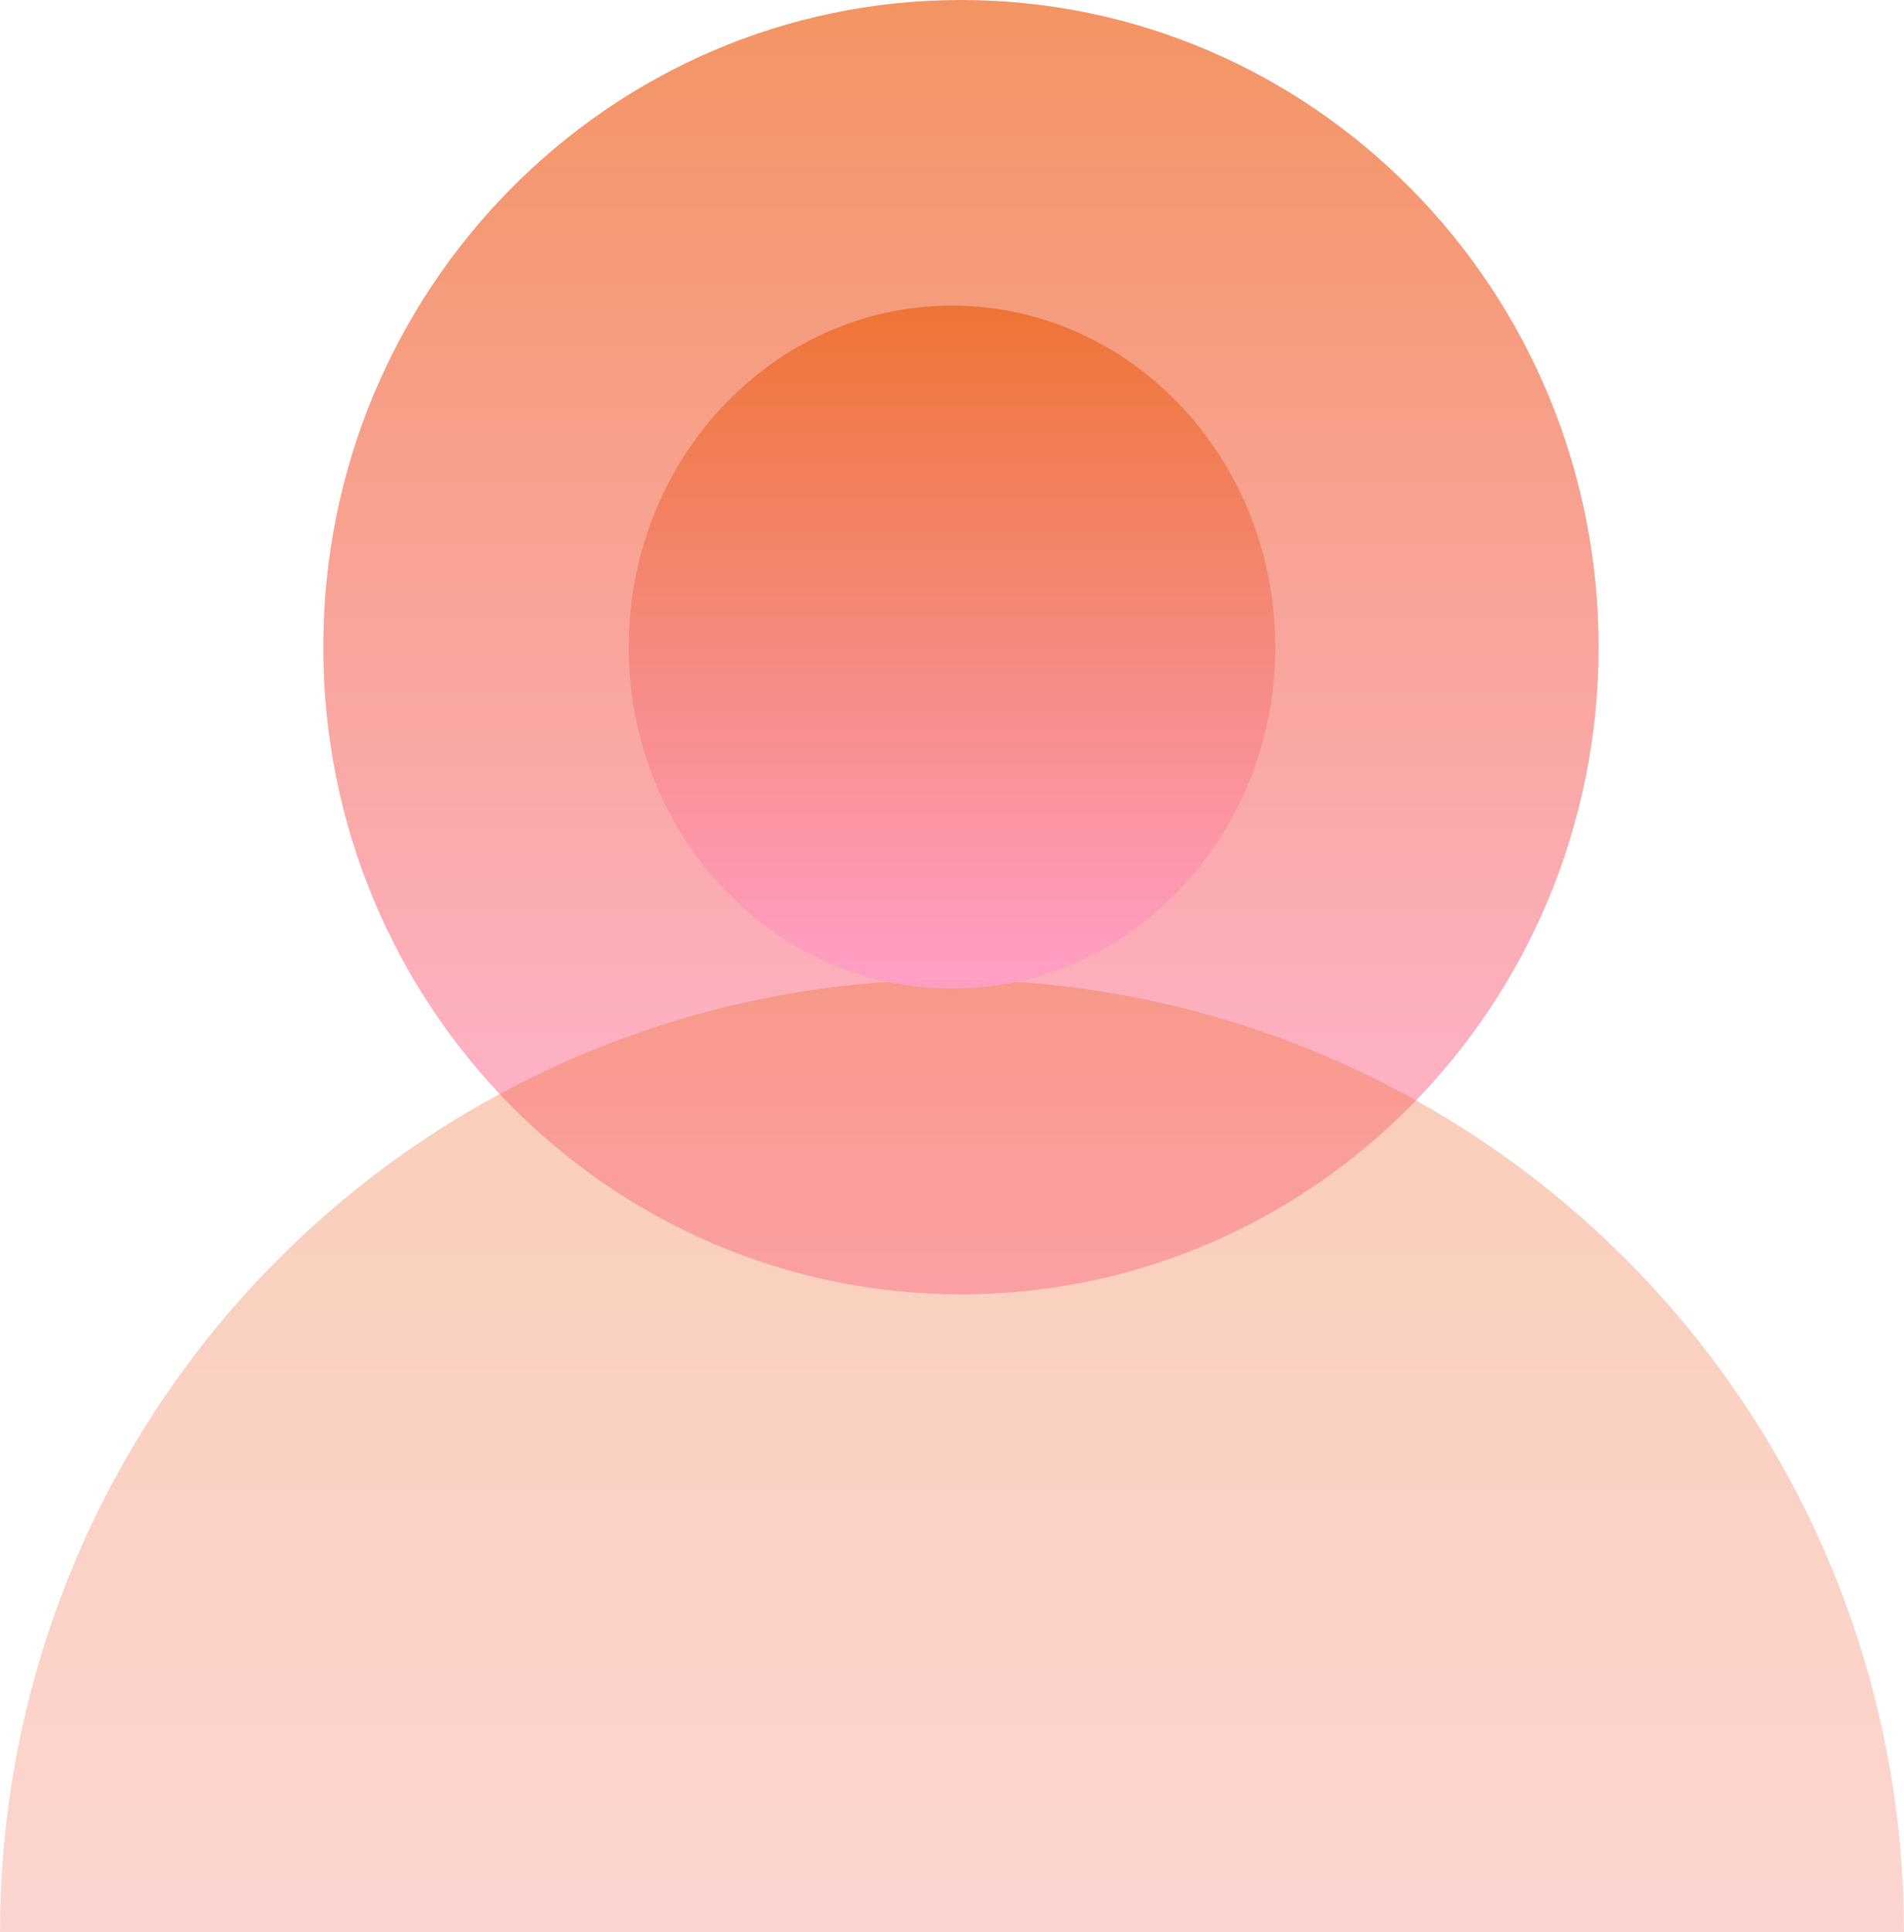
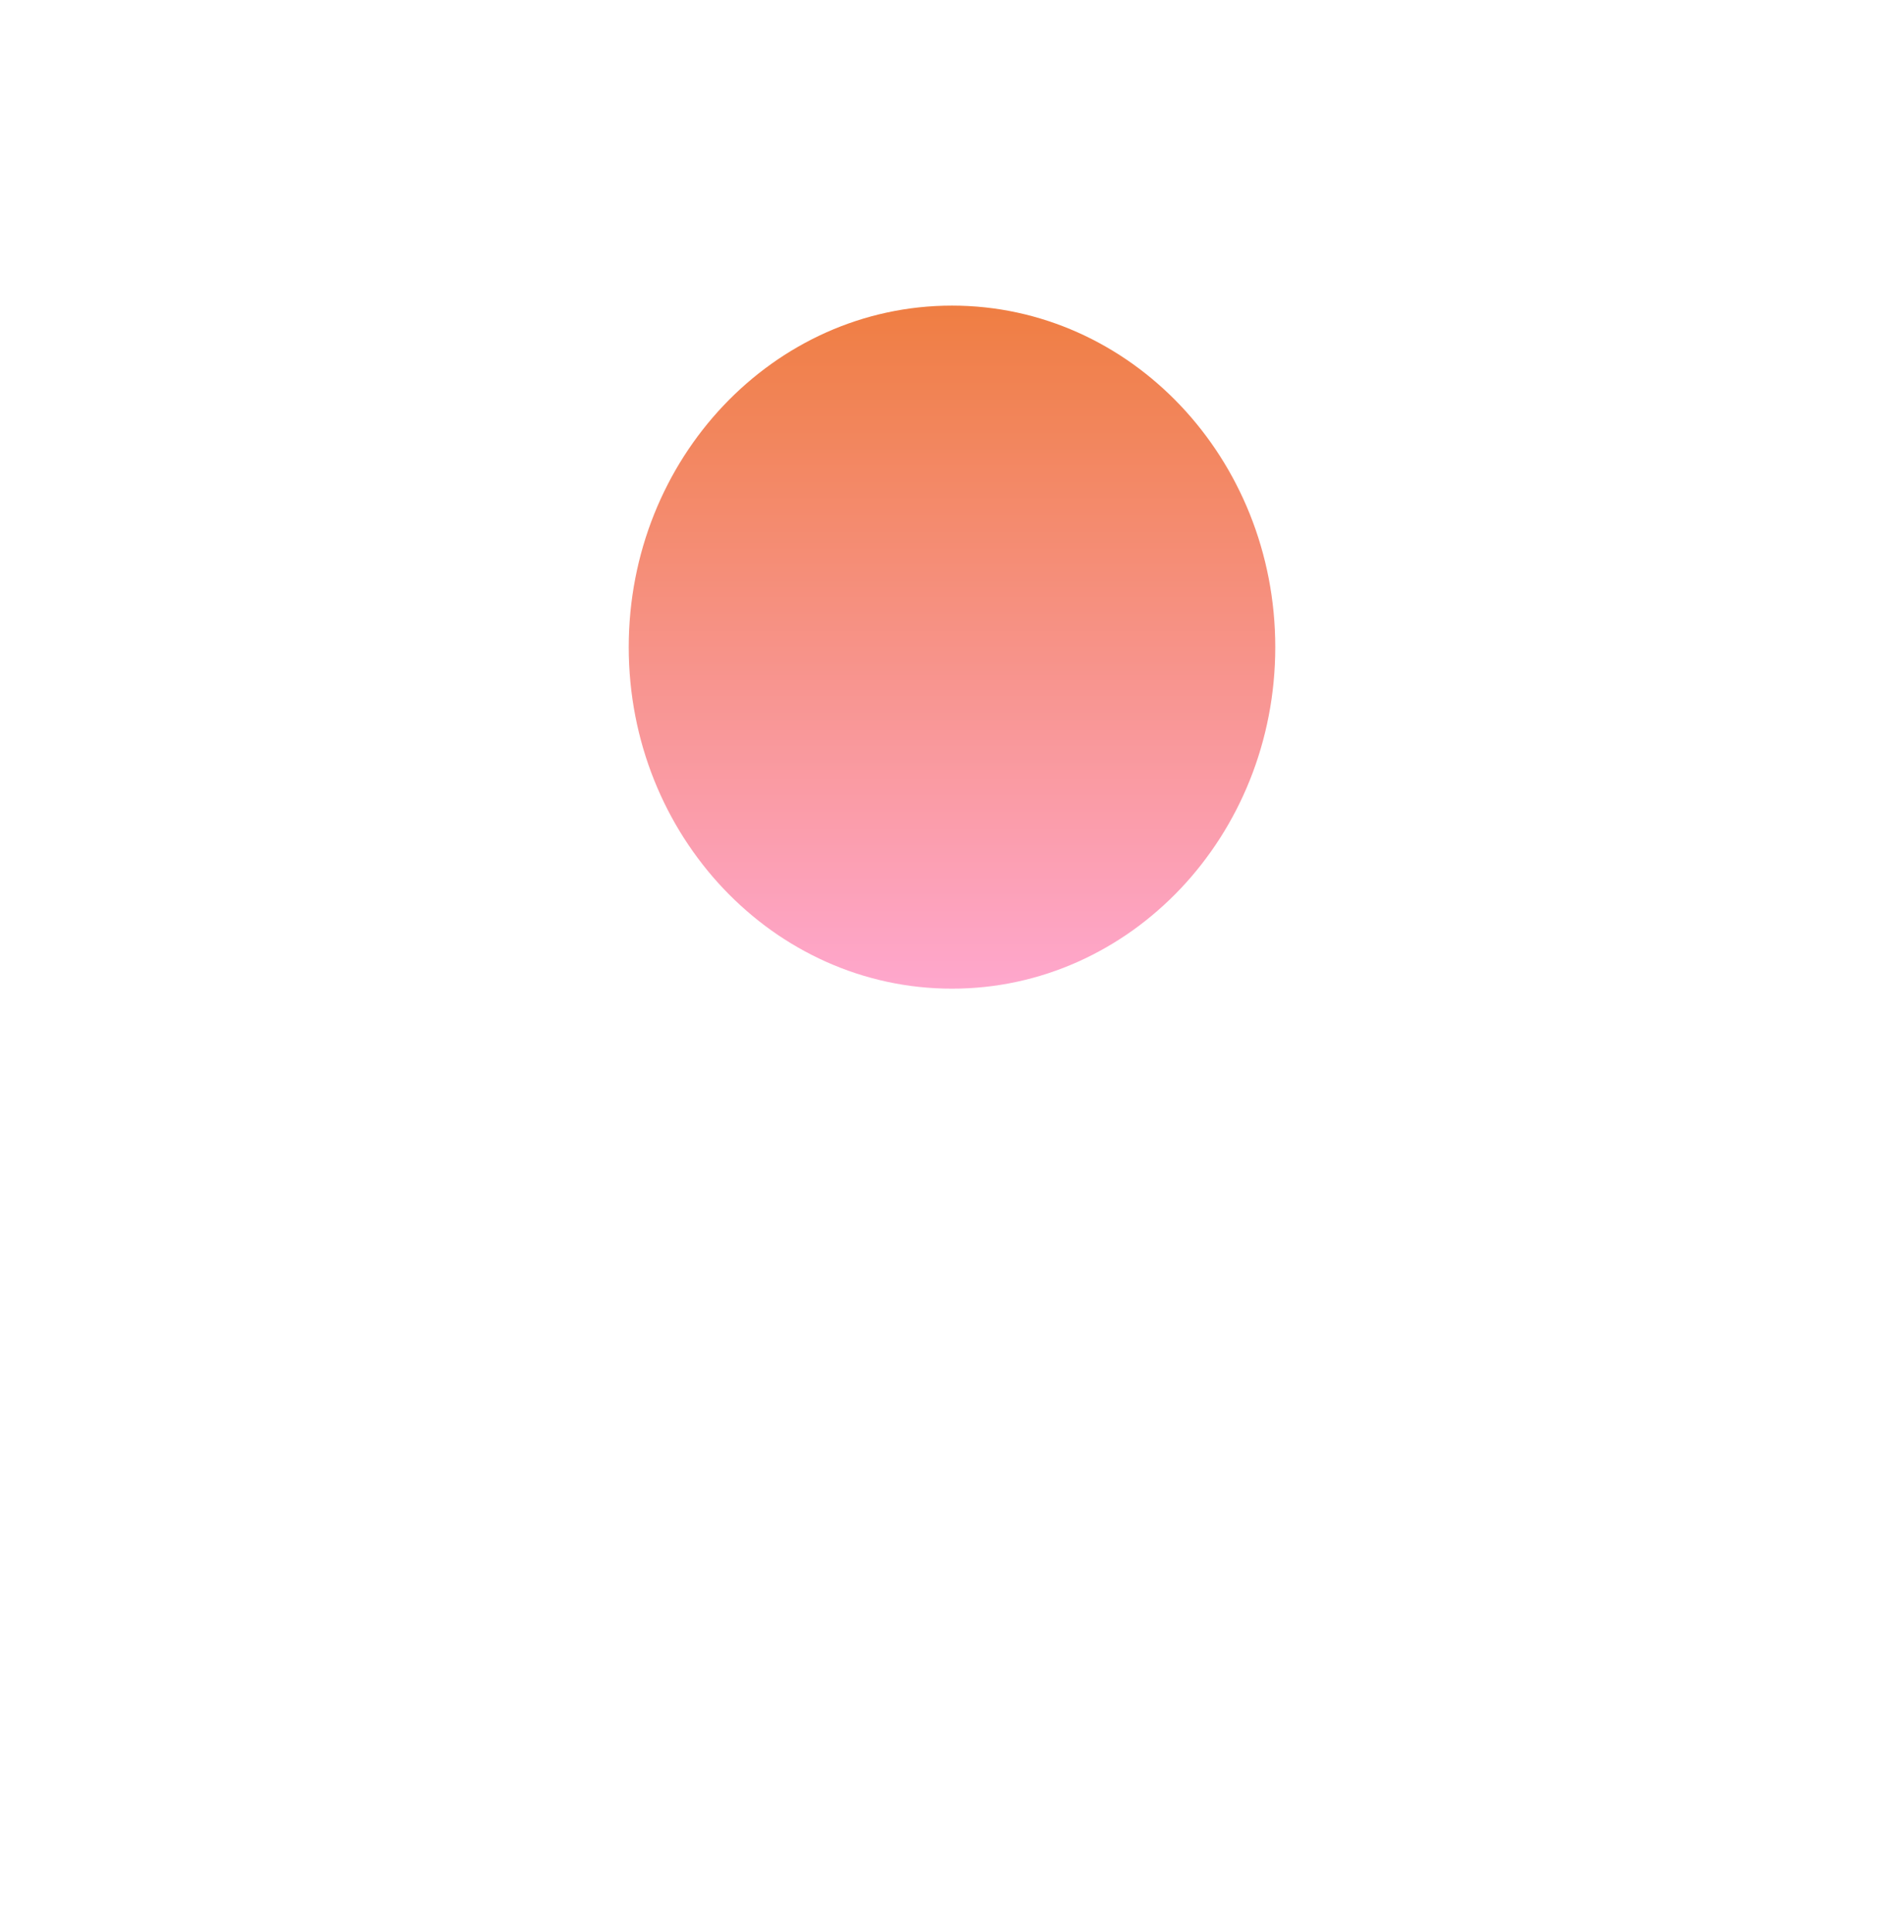
<svg xmlns="http://www.w3.org/2000/svg" id="Layer_1" data-name="Layer 1" viewBox="0 0 412 418">
  <defs>
    <clipPath id="clippath">
      <rect width="412" height="418" style="fill: none;" />
    </clipPath>
    <linearGradient id="linear-gradient" x1="207.93" y1="420" x2="207.93" y2="140.01" gradientTransform="translate(0 420) scale(1 -1)" gradientUnits="userSpaceOnUse">
      <stop offset="0" stop-color="#ee702e" />
      <stop offset="1" stop-color="#ff9ec8" />
    </linearGradient>
    <linearGradient id="linear-gradient-2" x1="206" y1="208.05" x2="206" y2="-204.05" gradientTransform="translate(0 420) scale(1 -1)" gradientUnits="userSpaceOnUse">
      <stop offset="0" stop-color="#ee702e" />
      <stop offset="1" stop-color="#ff9ec8" />
    </linearGradient>
    <linearGradient id="linear-gradient-3" x1="206" y1="353.88" x2="206" y2="206.13" gradientTransform="translate(0 420) scale(1 -1)" gradientUnits="userSpaceOnUse">
      <stop offset="0" stop-color="#ee702e" />
      <stop offset="1" stop-color="#ff9ec8" />
    </linearGradient>
  </defs>
  <g style="clip-path: url(#clippath);">
    <g>
-       <path d="M207.93,279.99c76.2,0,137.98-62.68,137.98-139.99S284.13,0,207.93,0,69.95,62.68,69.95,139.99s61.77,139.99,137.98,139.99Z" style="fill: url(#linear-gradient); isolation: isolate; opacity: .75;" />
-       <path d="M0,418c0-54.67,21.68-107.07,60.32-145.72,38.64-38.65,91.03-60.34,145.68-60.34s107.05,21.69,145.68,60.34c38.64,38.64,60.32,91.05,60.32,145.72H0Z" style="fill: url(#linear-gradient-2); isolation: isolate; opacity: .35;" />
      <path d="M206,213.87c38.63,0,69.95-33.08,69.95-73.88s-31.32-73.88-69.95-73.88-69.95,33.08-69.95,73.88,31.32,73.88,69.95,73.88Z" style="fill: url(#linear-gradient-3); isolation: isolate; opacity: .9;" />
    </g>
  </g>
</svg>